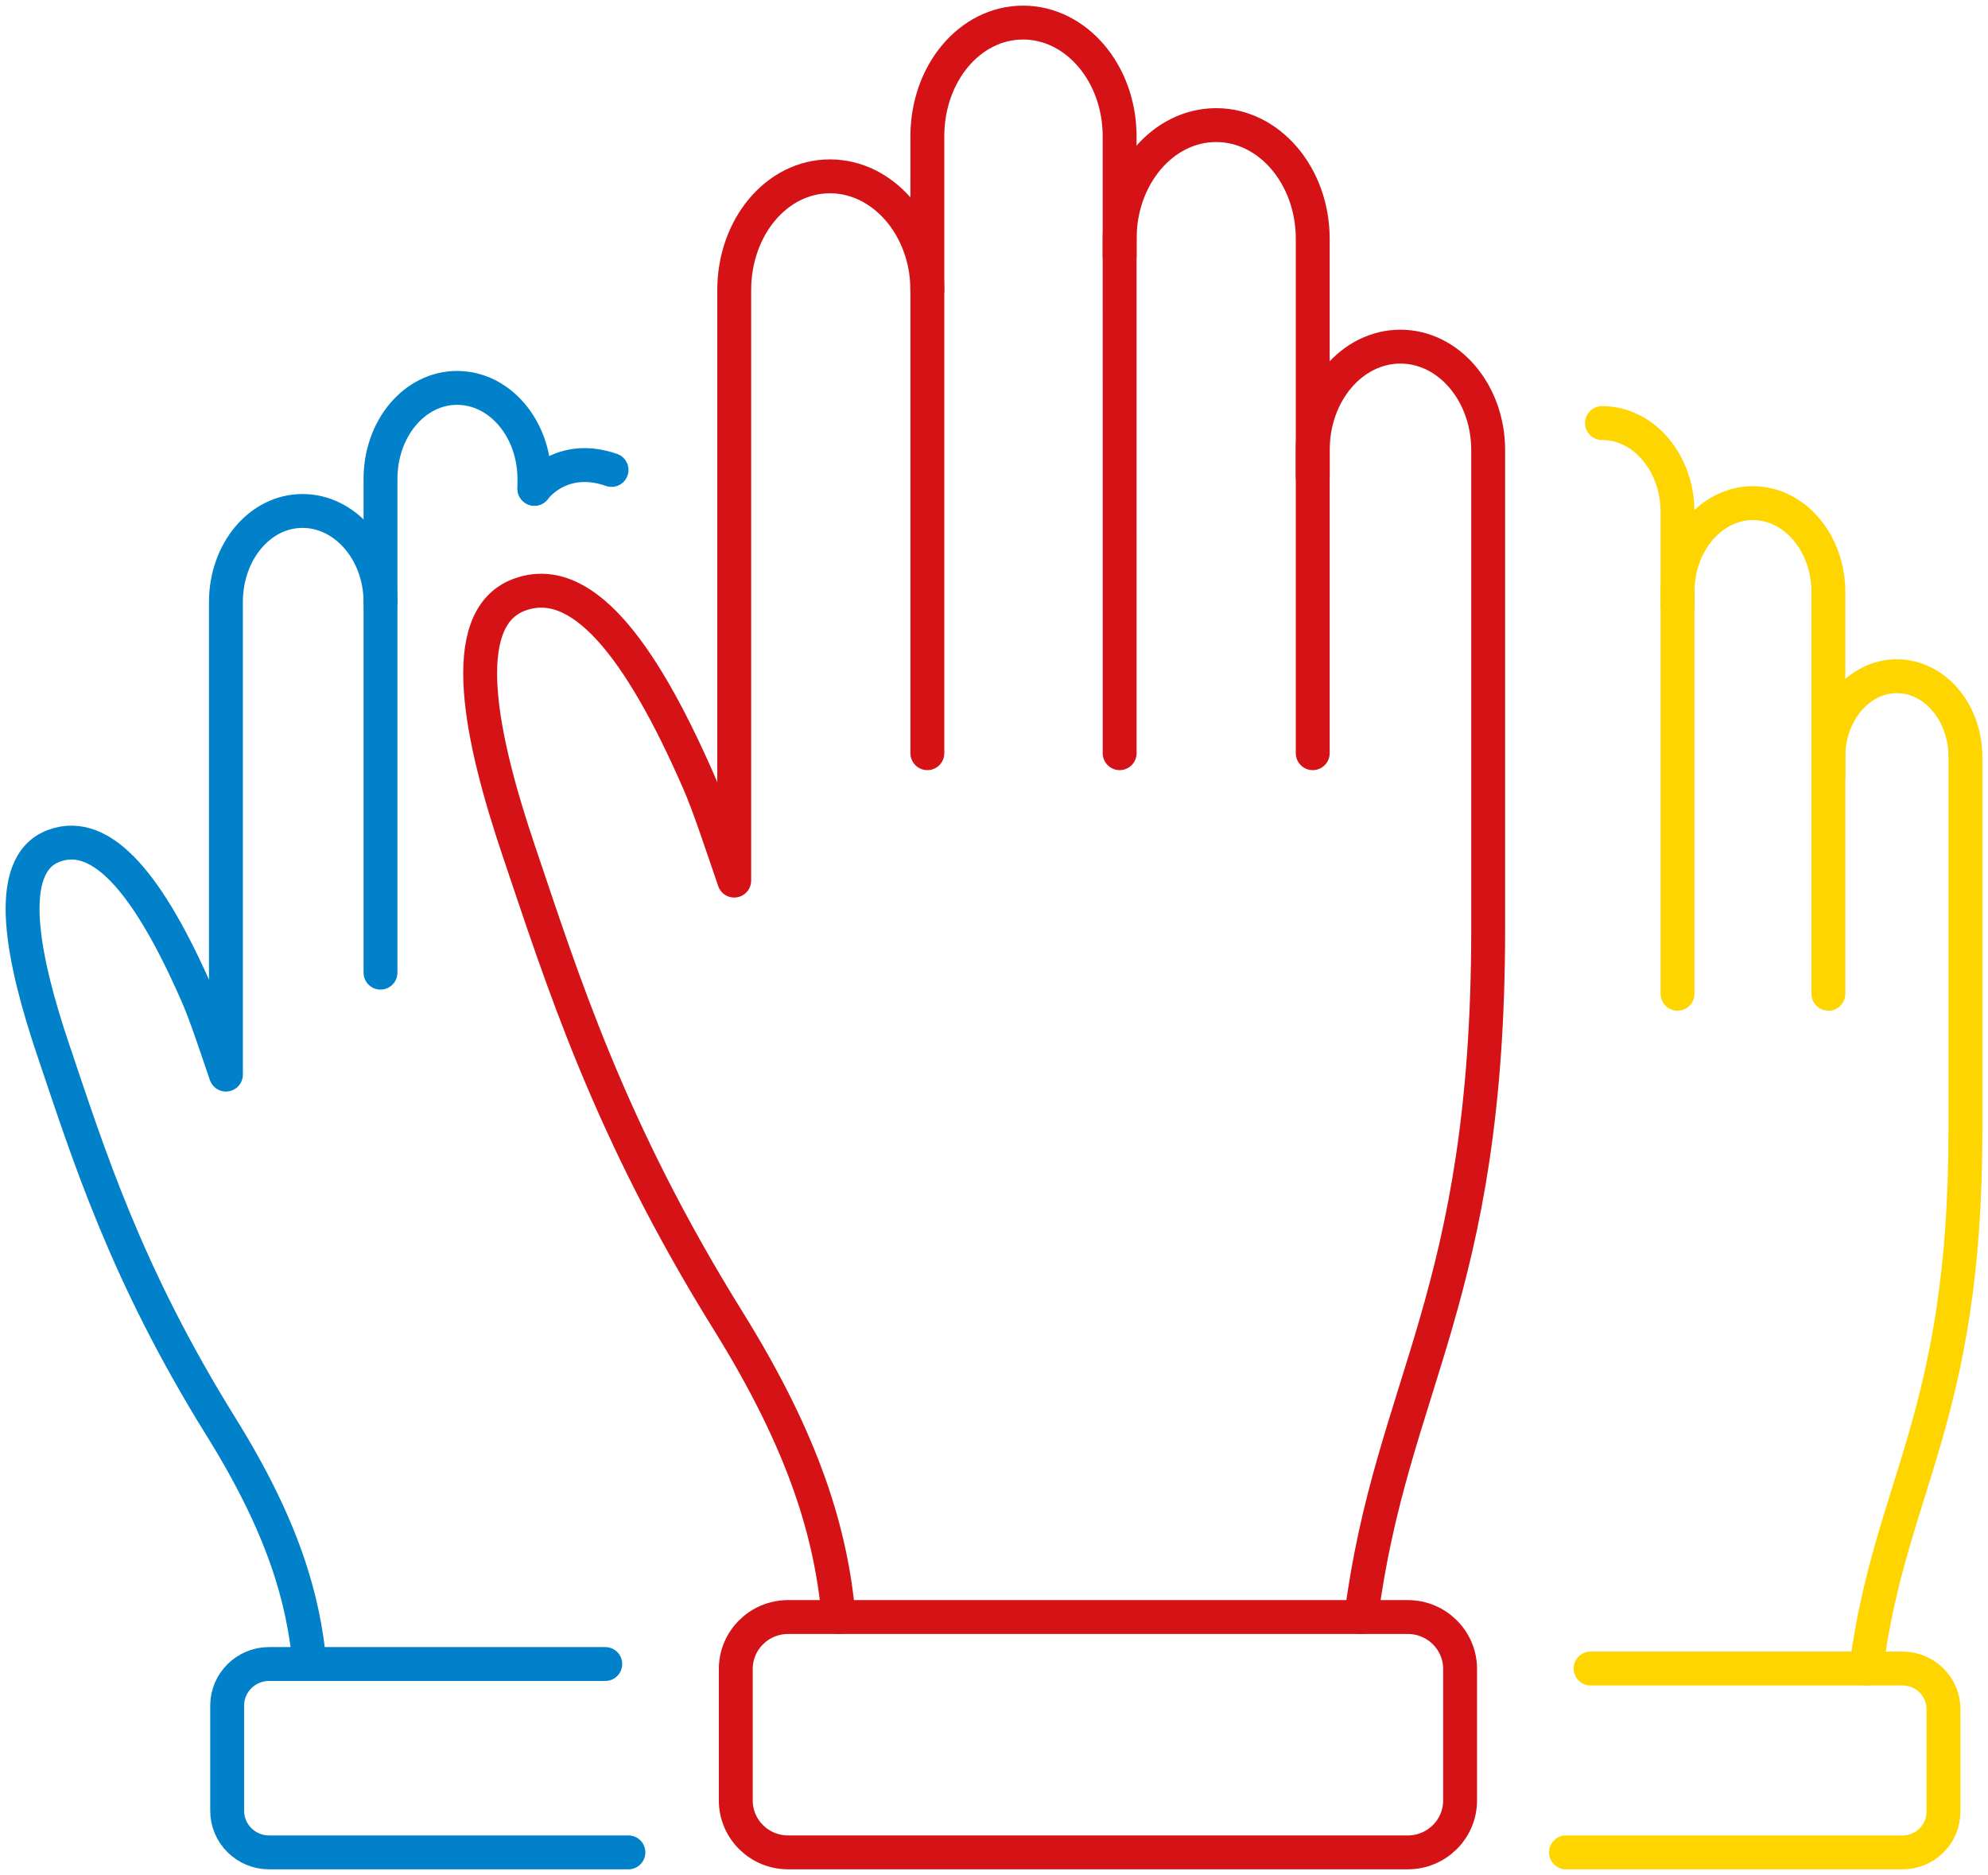
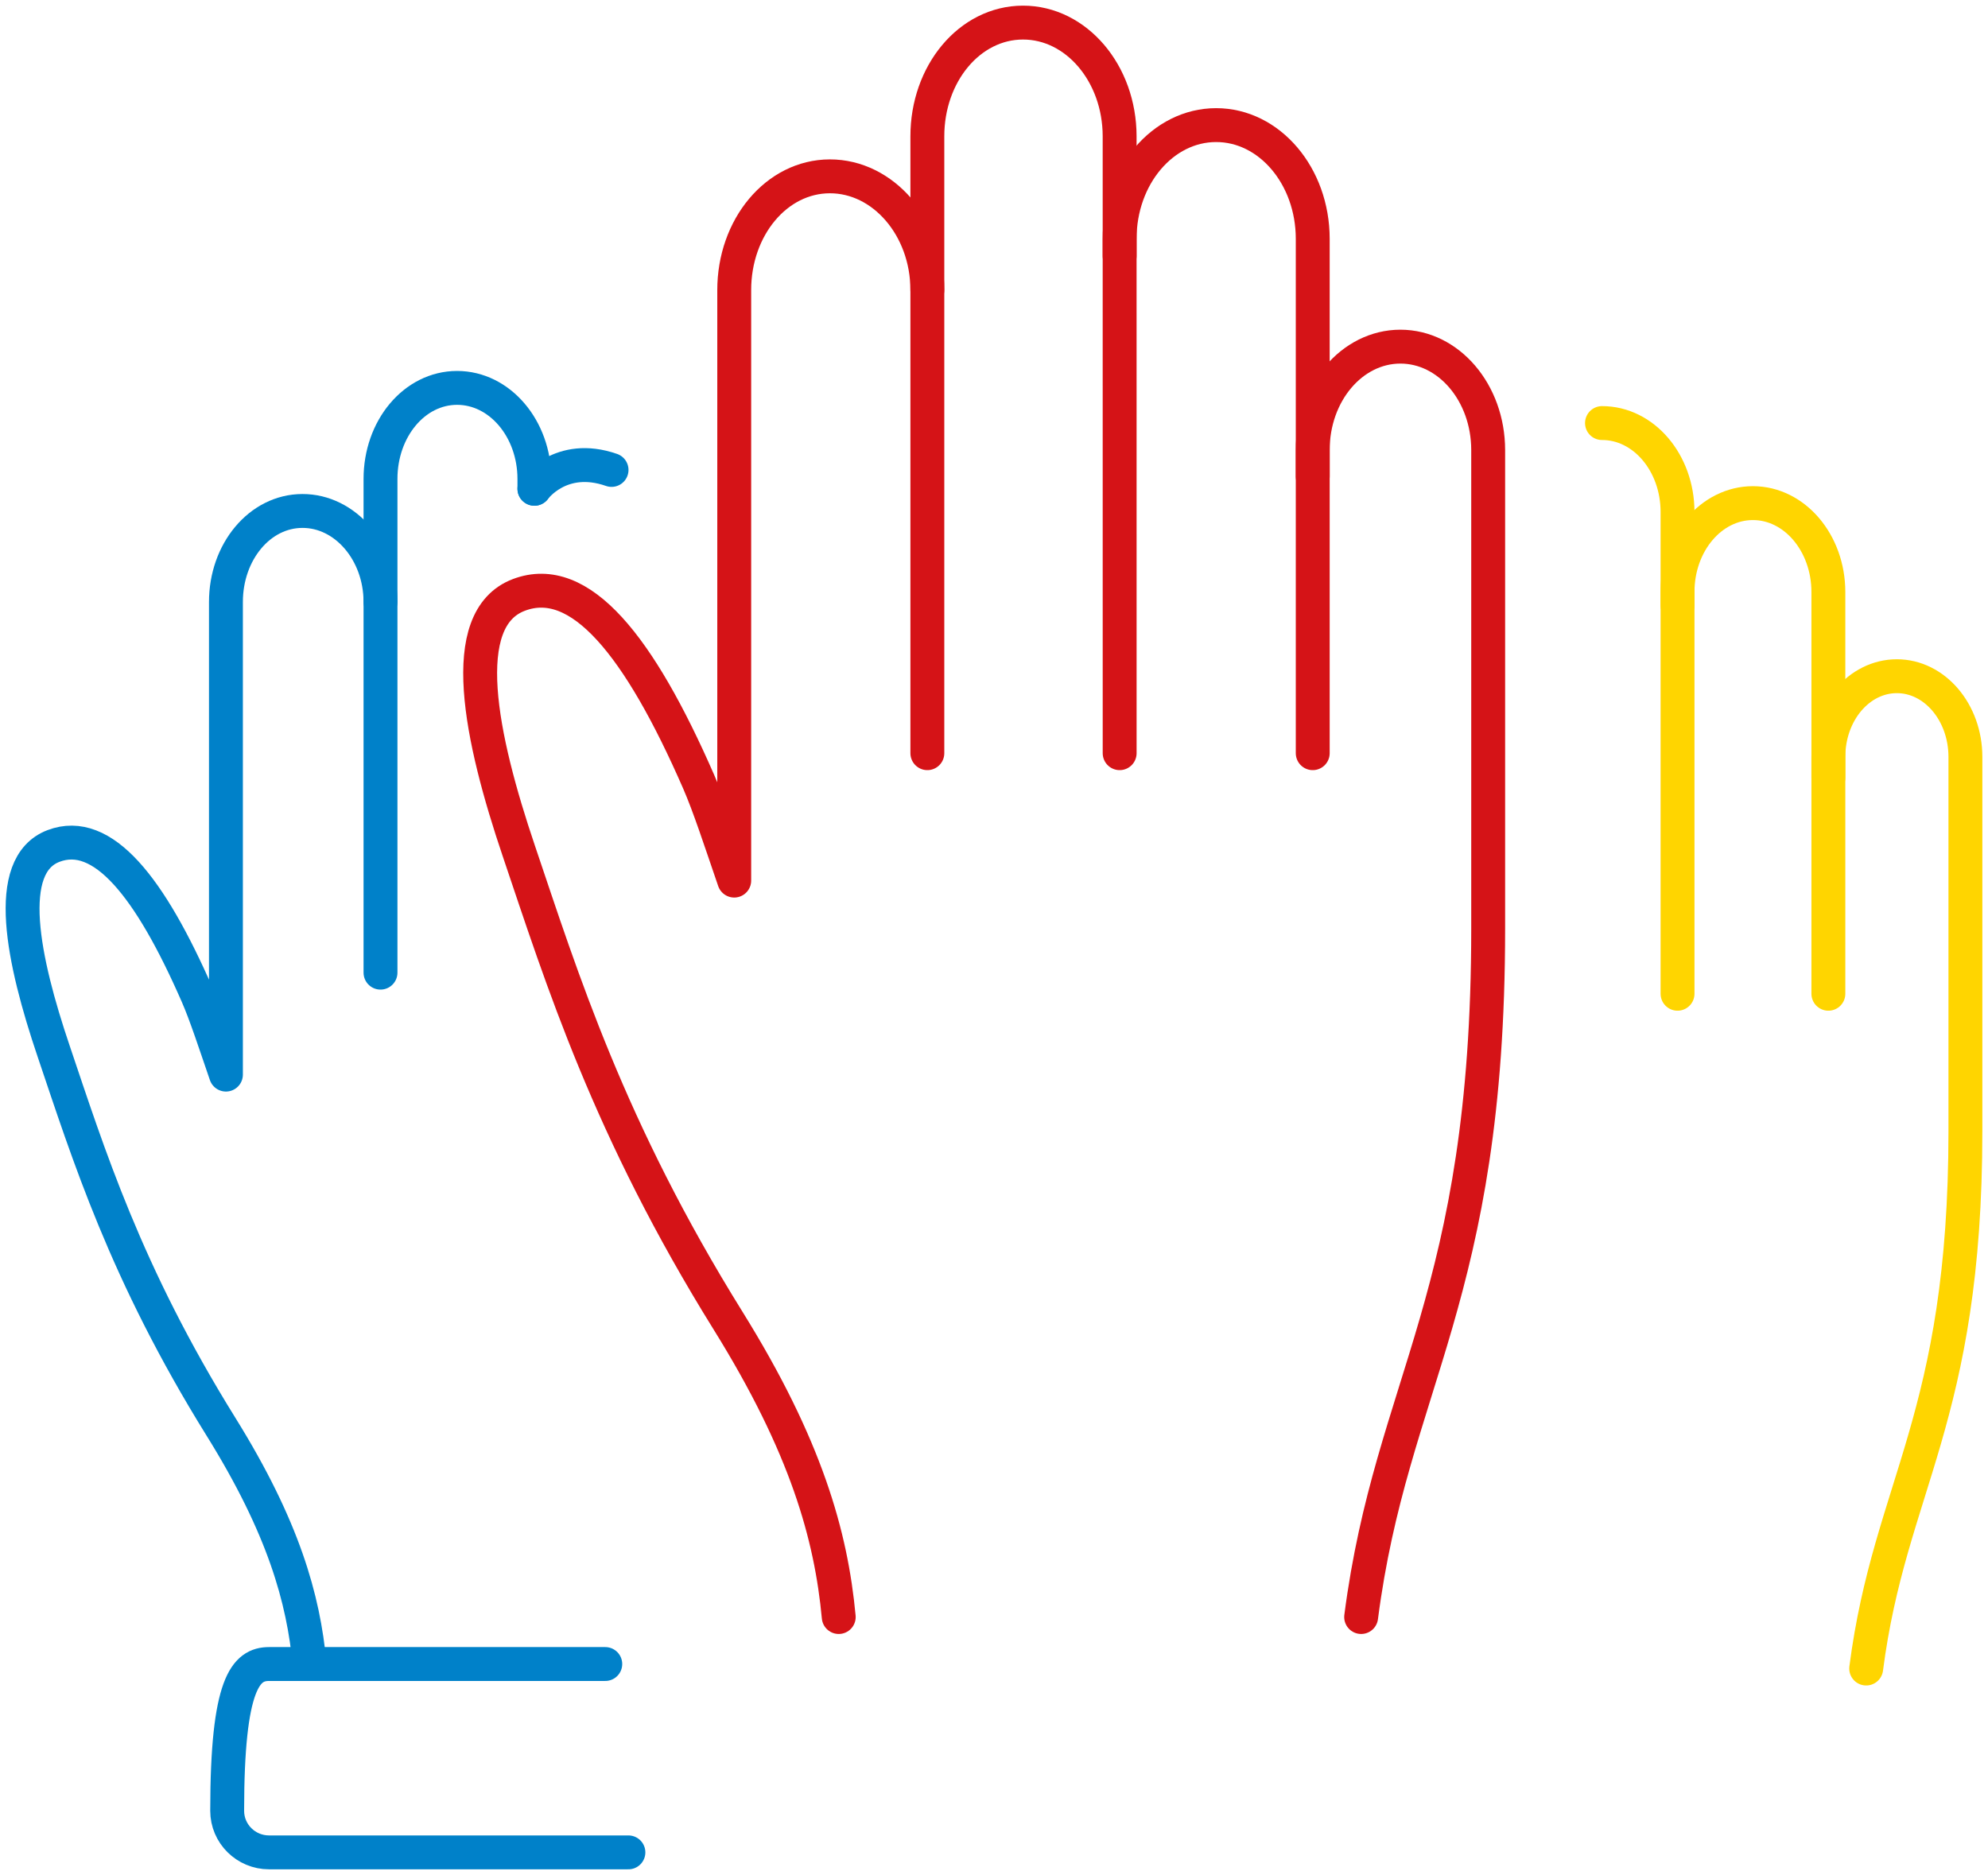
<svg xmlns="http://www.w3.org/2000/svg" width="88px" height="83px" viewBox="0 0 88 83" version="1.1">
  <title>64D1F3DF-0256-4C23-B015-1B9C803A5ABB</title>
  <g id="1-Home-/-cursos-V3" stroke="none" stroke-width="1" fill="none" fill-rule="evenodd" stroke-linecap="round" stroke-linejoin="round">
    <g id="Once-Home-V3" transform="translate(-1183, -2756)" stroke-width="1.5">
      <g id="bloque/USPs" transform="translate(-6, 2660)">
        <g id="Group-27" transform="translate(1190, 97)">
          <path d="M48.561,10.335 L48.561,5.03 C48.558,2.249 46.642,-0.003 44.281,0 C41.92,0.003 40.046,2.26 40.05,5.041 L40.05,32.342" id="Stroke-1" stroke="#D51317" />
          <path d="M57.109,20.092 L57.109,9.567 C57.106,6.786 55.189,4.535 52.829,4.538 C50.468,4.541 48.558,6.797 48.561,9.578 L48.562,32.342" id="Stroke-3" stroke="#D51317" />
          <path d="M59.252,70.582 C60.593,60.218 64.875,56.426 64.875,40.123 L64.875,34.421 L64.875,18.915 C64.871,16.388 63.13,14.343 60.986,14.345 C58.841,14.348 57.106,16.399 57.109,18.925 L57.109,32.342" id="Stroke-5" stroke="#D51317" />
          <path d="M40.05,11.836 C40.046,9.055 38.094,6.803 35.733,6.806 C33.372,6.809 31.498,9.066 31.501,11.847 L31.501,37.982 C30.9,36.233 30.394,34.673 29.923,33.596 C27.304,27.604 24.685,24.307 21.969,25.335 C19.157,26.4 20.277,31.677 21.969,36.679 C23.883,42.338 25.944,48.963 31.228,57.461 C34.688,63.026 35.79,66.975 36.127,70.582" id="Stroke-7" stroke="#D51317" />
-           <path d="M61.315,81 L33.887,81 C32.607,81 31.57,79.971 31.57,78.701 L31.57,72.882 C31.57,71.612 32.607,70.582 33.887,70.582 L61.315,70.582 C62.595,70.582 63.632,71.612 63.632,72.882 L63.632,78.701 C63.632,79.971 62.595,81 61.315,81 Z" id="Stroke-9" stroke="#D51317" />
          <path d="M73.257,25.801 L73.257,21.657 C73.254,19.485 71.757,17.725 69.913,17.728" id="Stroke-11" stroke="#FFD500" />
          <path d="M79.934,33.422 L79.934,25.201 C79.931,23.029 78.434,21.27 76.59,21.272 C74.746,21.275 73.254,23.037 73.257,25.21 L73.257,42.991" id="Stroke-13" stroke="#FFD500" />
          <path d="M81.608,72.862 C82.655,64.767 86,61.804 86,49.069 L86,44.616 L86,32.503 C85.997,30.53 84.637,28.932 82.962,28.934 C81.287,28.936 79.931,30.537 79.934,32.511 L79.934,42.991" id="Stroke-15" stroke="#FFD500" />
-           <path d="M69.408,72.862 L83.219,72.862 C84.219,72.862 85.029,73.666 85.029,74.658 L85.029,79.204 C85.029,80.196 84.219,81 83.219,81 L68.32,81" id="Stroke-17" stroke="#FFD500" />
          <path d="M22.656,20.637 L22.656,20.197 C22.653,17.971 21.119,16.169 19.23,16.171 C17.34,16.174 15.841,17.98 15.843,20.205 L15.843,42.057" id="Stroke-19" stroke="#0081C9" />
          <path d="M26.071,19.803 C23.816,19.016 22.656,20.637 22.656,20.637" id="Stroke-21" stroke="#0081C9" />
          <path d="M15.843,25.644 C15.84,23.419 14.277,21.616 12.388,21.619 C10.499,21.621 8.999,23.427 9.001,25.653 L9.001,46.57 C8.52,45.171 8.115,43.922 7.738,43.06 C5.642,38.264 3.546,35.625 1.372,36.448 C-0.879,37.301 0.018,41.524 1.372,45.527 C2.904,50.056 4.553,55.359 8.783,62.16 C11.552,66.614 12.434,69.775 12.703,72.662" id="Stroke-23" stroke="#0081C9" />
-           <path d="M26.817,81 L10.911,81 C9.887,81 9.056,80.176 9.056,79.16 L9.056,74.502 C9.056,73.486 9.887,72.662 10.911,72.662 L25.793,72.662" id="Stroke-25" stroke="#0081C9" />
+           <path d="M26.817,81 L10.911,81 C9.887,81 9.056,80.176 9.056,79.16 C9.056,73.486 9.887,72.662 10.911,72.662 L25.793,72.662" id="Stroke-25" stroke="#0081C9" />
        </g>
      </g>
    </g>
  </g>
</svg>